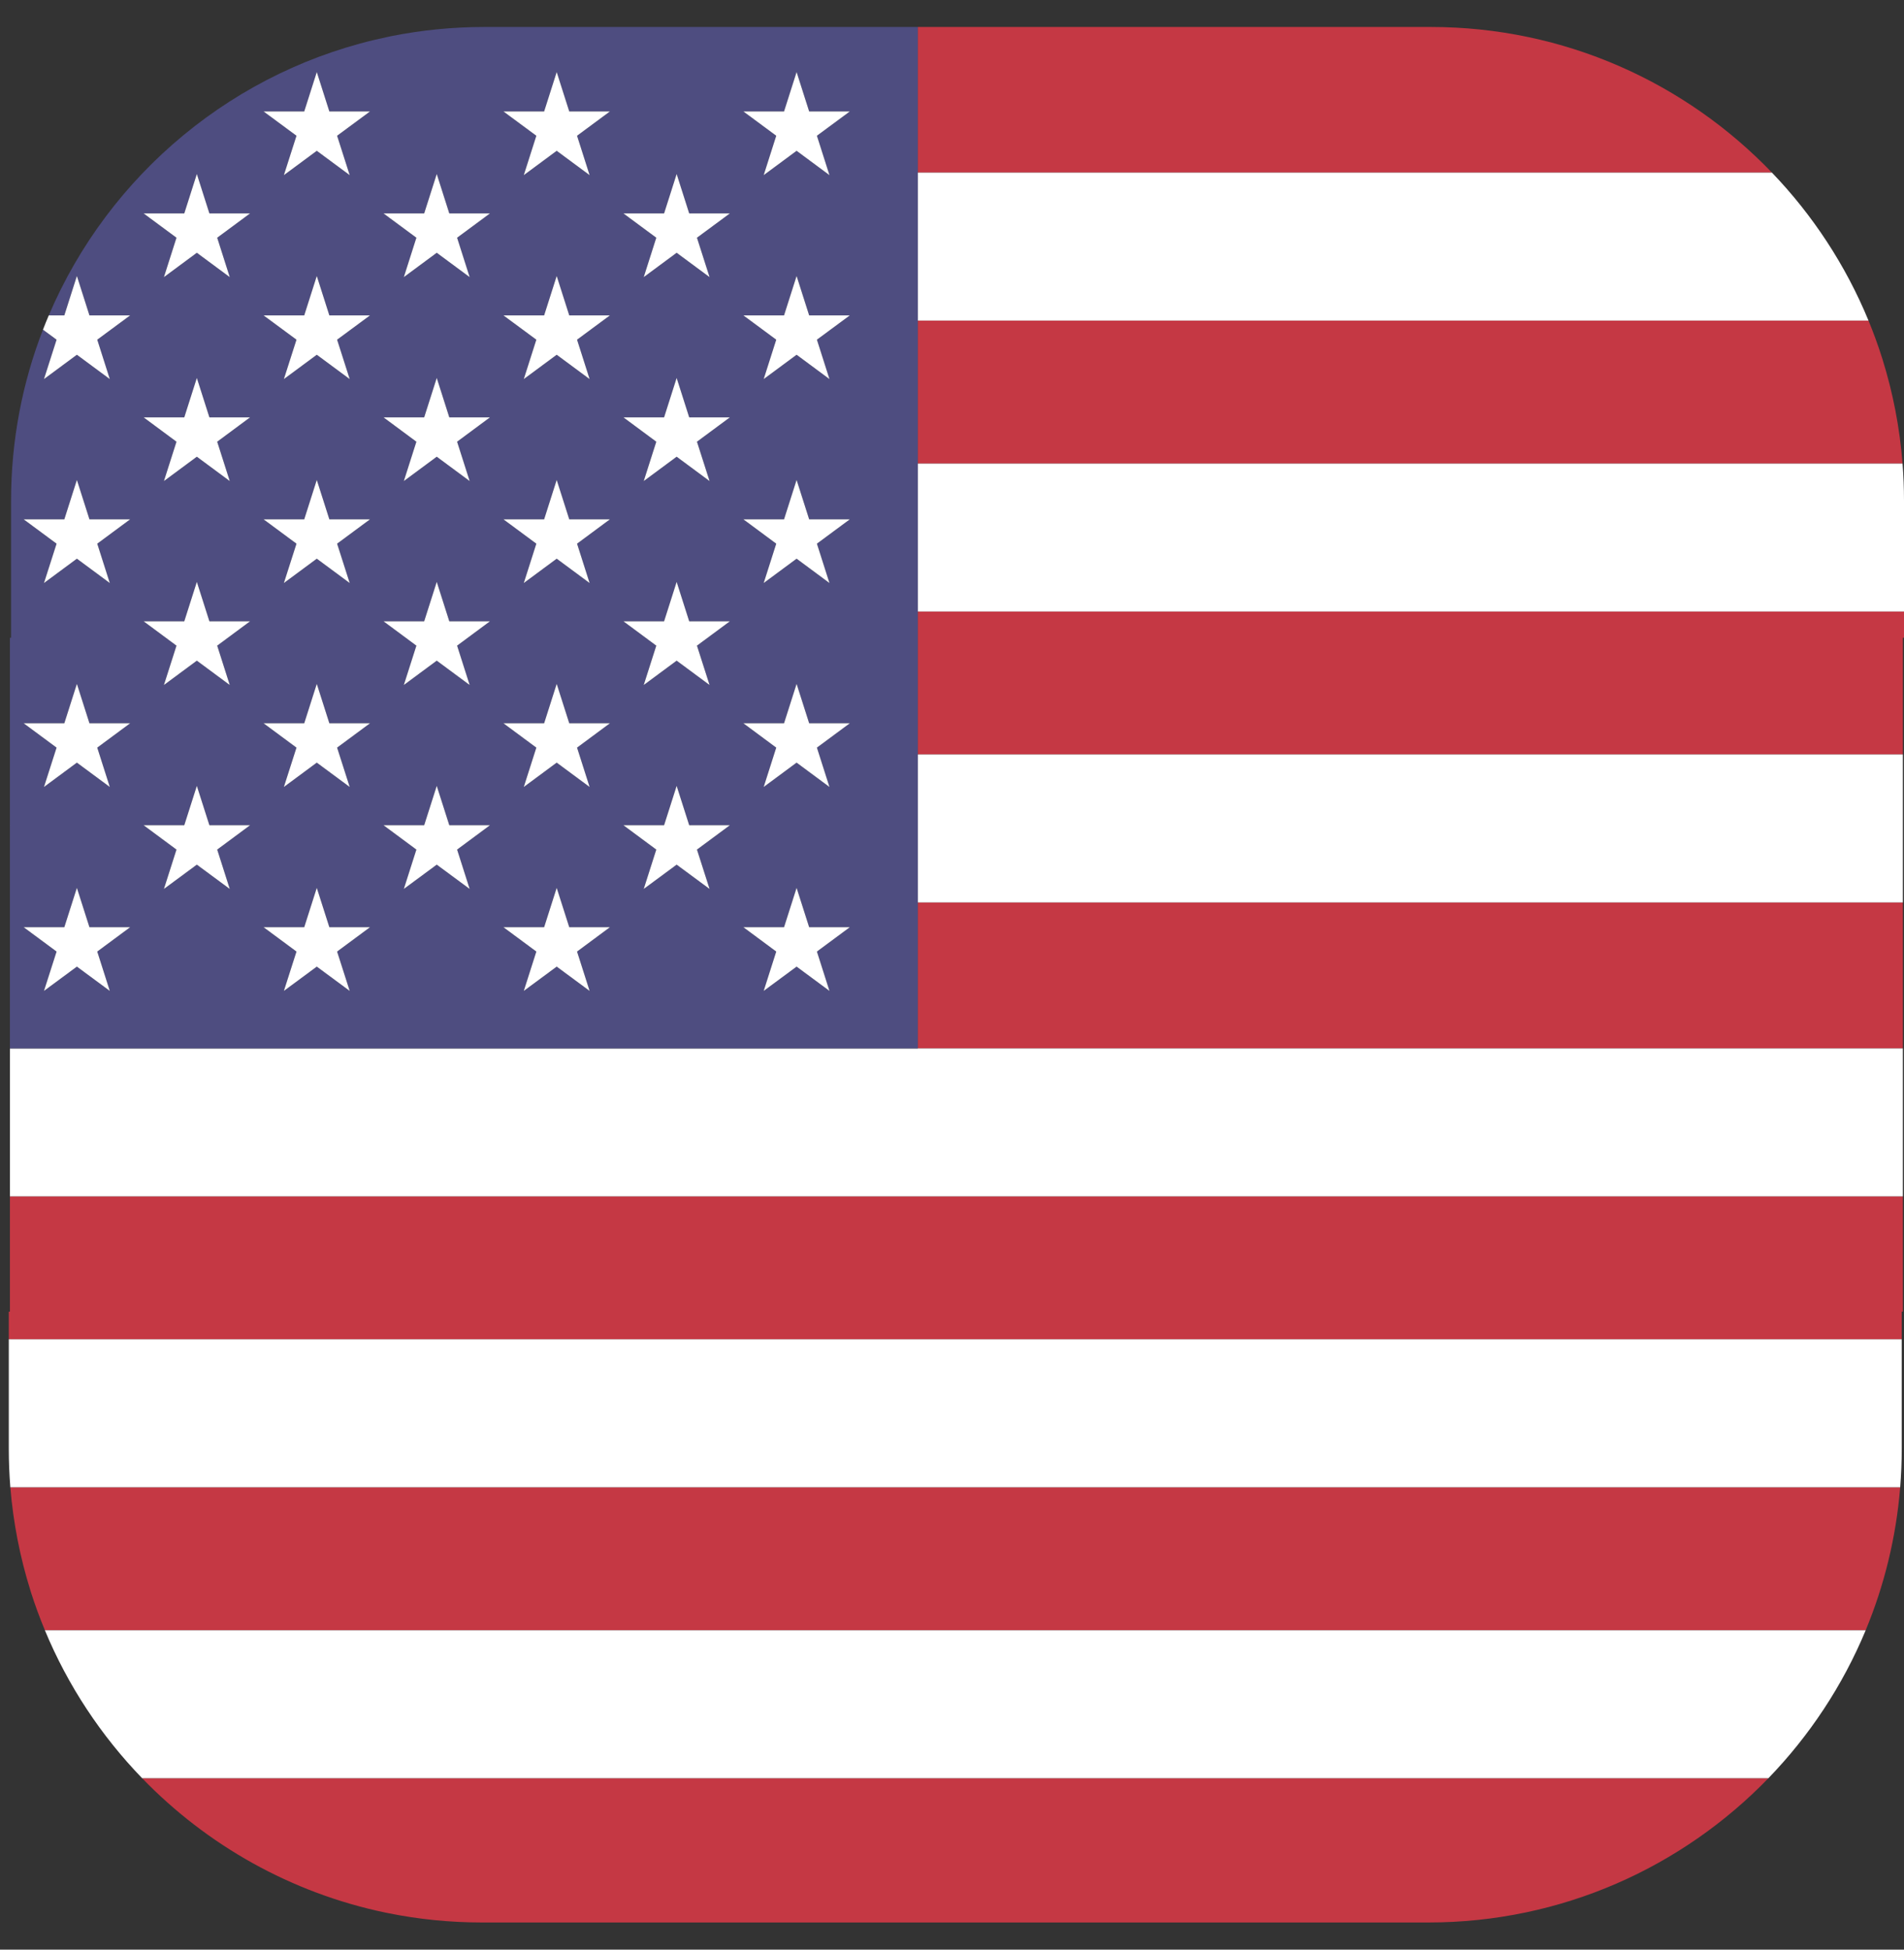
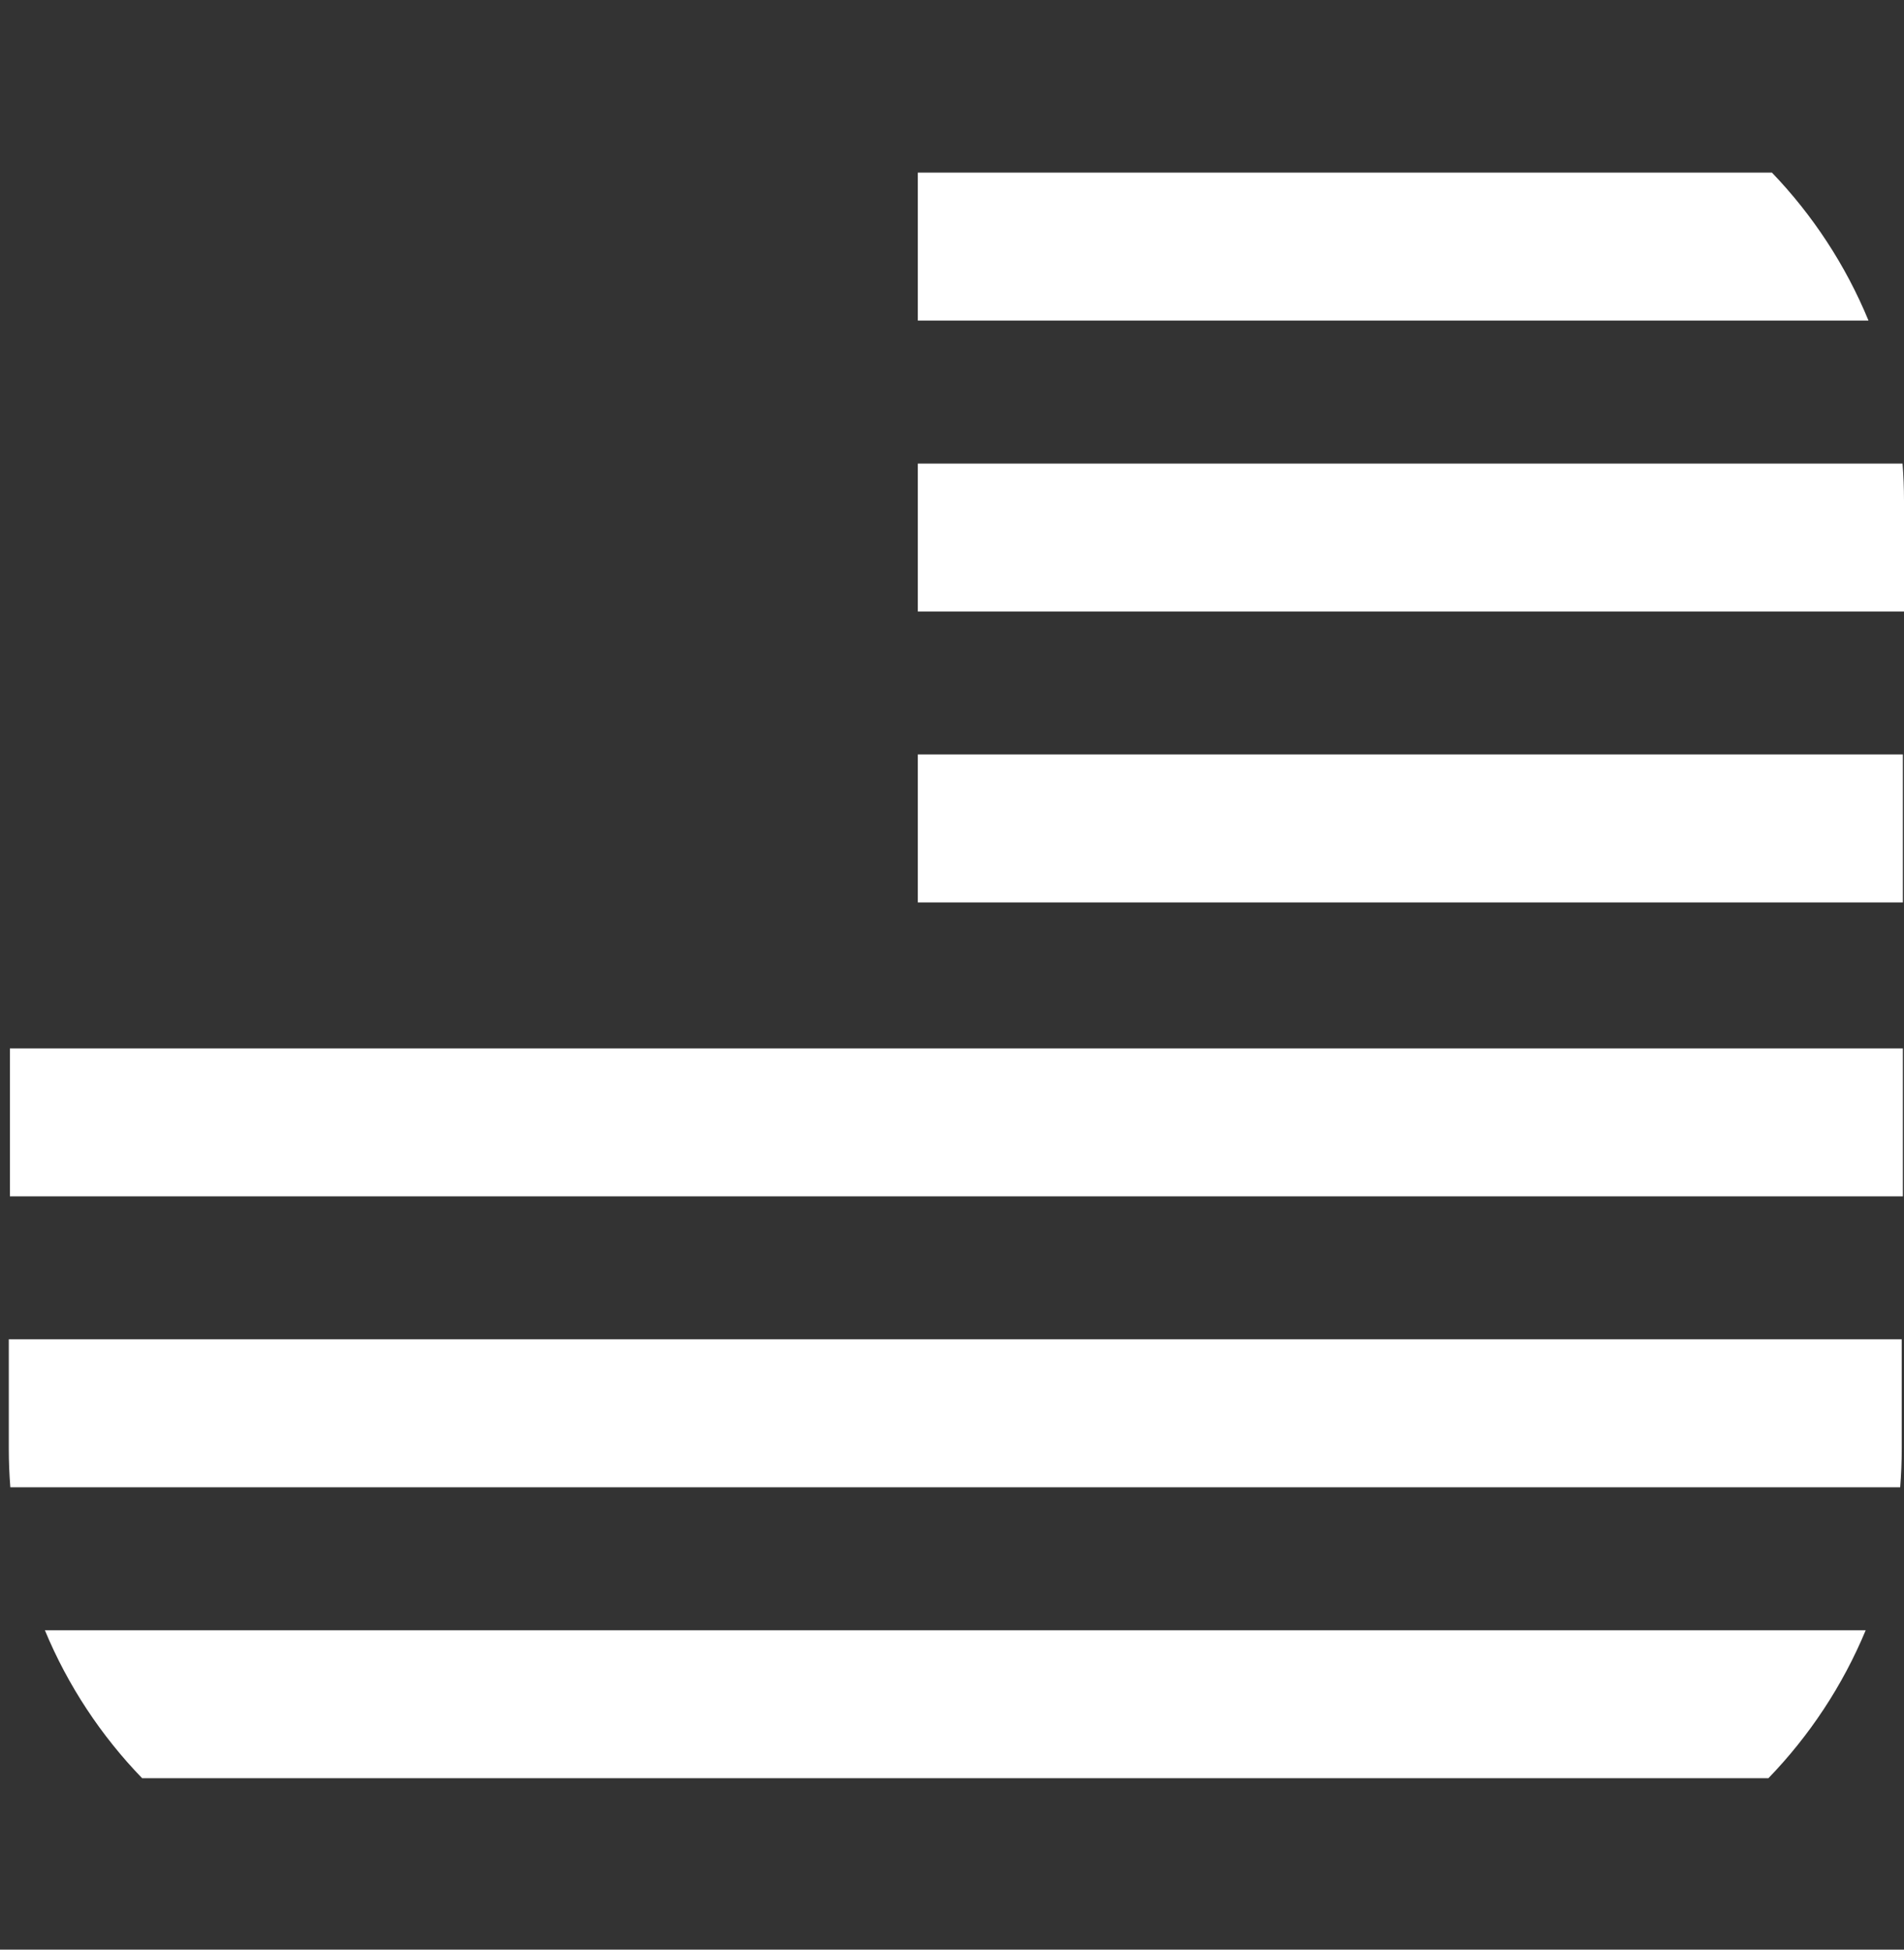
<svg xmlns="http://www.w3.org/2000/svg" width="42" height="43" viewBox="0 0 42 43" fill="none">
  <rect x="0" y="0" width="42" height="43" fill="#333333" stroke="none" />
-   <path fill-rule="evenodd" clip-rule="evenodd" d="M39.009 39.219C37.111 41.181 34.452 42.401 31.511 42.401H10.633C9.926 42.401 9.235 42.331 8.567 42.196L8.511 42.185C6.424 41.752 4.564 40.696 3.135 39.219H39.009ZM41.916 32.802C41.826 33.911 41.563 34.971 41.155 35.955H0.99C0.876 35.682 0.774 35.403 0.683 35.119L0.669 35.072C0.442 34.346 0.292 33.586 0.228 32.802H41.916ZM0.219 26.386H41.975V28.93H41.95V29.539H0.194V28.93H0.219V26.386ZM41.975 19.903V23.123H20.246V19.903H41.975ZM42 13.487V14.066H41.975V16.64H20.246V13.487H42ZM41.217 7.071C41.325 7.334 41.424 7.604 41.511 7.878L41.526 7.925C41.755 8.659 41.906 9.429 41.968 10.224H20.246V7.071H41.217ZM31.561 0.595C34.517 0.595 37.187 1.828 39.087 3.807H20.246V0.595H31.561Z" fill="#C53844" />
  <path fill-rule="evenodd" clip-rule="evenodd" d="M41.155 35.956C40.647 37.178 39.914 38.283 39.009 39.219H3.135C2.23 38.283 1.497 37.178 0.99 35.956H41.155ZM41.95 29.539V31.95C41.95 32.237 41.938 32.521 41.916 32.803H0.228C0.206 32.521 0.194 32.237 0.194 31.95V29.539H41.95ZM41.975 26.386H0.219V23.123H41.975V26.386ZM41.975 16.64V19.903H20.246V16.64H41.975ZM41.968 10.224C41.989 10.495 42 10.77 42 11.047V13.487H20.246V10.224H41.968ZM39.087 3.807C39.987 4.745 40.714 5.85 41.217 7.071H20.246V3.807H39.087Z" fill="white" />
-   <path fill-rule="evenodd" clip-rule="evenodd" d="M20.246 23.123H0.219V18.205L0.224 18.201H0.219V14.066H0.244V11.047C0.244 9.715 0.493 8.442 0.948 7.27L1.248 7.492L0.97 8.361L1.696 7.824L2.422 8.361L2.145 7.492L2.871 6.956H1.973L1.696 6.087L1.419 6.956H1.076C2.399 3.846 5.186 1.509 8.567 0.811L8.631 0.797C9.295 0.665 9.981 0.595 10.683 0.595H20.246V23.123ZM17.572 19.581L17.849 20.45H18.746L18.02 20.987L18.297 21.855L17.572 21.318L16.846 21.855L17.123 20.987L16.398 20.45H17.295L17.572 19.581ZM12.28 19.581L12.557 20.45H13.454L12.729 20.987L13.006 21.855L12.28 21.318L11.554 21.855L11.831 20.987L11.105 20.45H12.003L12.28 19.581ZM6.988 19.581L7.265 20.45H8.162L7.436 20.987L7.714 21.855L6.988 21.318L6.262 21.855L6.54 20.987L5.814 20.45H6.711L6.988 19.581ZM1.696 19.581L1.973 20.45H2.871L2.145 20.987L2.422 21.855L1.696 21.318L0.97 21.855L1.248 20.987L0.522 20.45H1.419L1.696 19.581ZM9.634 17.332L9.911 18.201H10.808L10.083 18.738L10.36 19.606L9.634 19.069L8.908 19.606L9.185 18.738L8.46 18.201H9.357L9.634 17.332ZM4.342 17.332L4.619 18.201H5.516L4.791 18.738L5.068 19.606L4.342 19.069L3.616 19.606L3.893 18.738L3.168 18.201H4.065L4.342 17.332ZM14.926 17.332L15.203 18.201H16.1L15.374 18.738L15.652 19.606L14.926 19.069L14.2 19.606L14.477 18.738L13.752 18.201H14.649L14.926 17.332ZM12.28 15.083L12.557 15.952H13.454L12.729 16.488L13.006 17.357L12.28 16.82L11.554 17.357L11.831 16.488L11.105 15.952H12.003L12.28 15.083ZM17.572 15.083L17.849 15.952H18.746L18.02 16.488L18.297 17.357L17.572 16.82L16.846 17.357L17.123 16.488L16.398 15.952H17.295L17.572 15.083ZM6.988 15.083L7.265 15.952H8.162L7.436 16.488L7.714 17.357L6.988 16.82L6.262 17.357L6.54 16.488L5.814 15.952H6.711L6.988 15.083ZM1.696 15.083L1.973 15.952H2.871L2.145 16.488L2.422 17.357L1.696 16.82L0.97 17.357L1.248 16.488L0.522 15.952H1.419L1.696 15.083ZM9.634 12.834L9.911 13.703H10.808L10.083 14.239L10.36 15.108L9.634 14.571L8.908 15.108L9.185 14.239L8.46 13.703H9.357L9.634 12.834ZM4.342 12.834L4.619 13.703H5.516L4.791 14.239L5.068 15.108L4.342 14.571L3.616 15.108L3.893 14.239L3.168 13.703H4.065L4.342 12.834ZM14.926 12.834L15.203 13.703H16.1L15.374 14.239L15.652 15.108L14.926 14.571L14.2 15.108L14.477 14.239L13.752 13.703H14.649L14.926 12.834ZM1.696 10.585L1.973 11.454H2.871L2.145 11.991L2.422 12.859L1.696 12.322L0.97 12.859L1.248 11.991L0.522 11.454H1.419L1.696 10.585ZM6.988 10.585L7.265 11.454H8.162L7.436 11.991L7.714 12.859L6.988 12.322L6.262 12.859L6.54 11.991L5.814 11.454H6.711L6.988 10.585ZM12.28 10.585L12.557 11.454H13.454L12.729 11.991L13.006 12.859L12.28 12.322L11.554 12.859L11.831 11.991L11.105 11.454H12.003L12.28 10.585ZM17.572 10.585L17.849 11.454H18.746L18.02 11.991L18.297 12.859L17.572 12.322L16.846 12.859L17.123 11.991L16.398 11.454H17.295L17.572 10.585ZM9.634 8.336L9.911 9.205H10.808L10.083 9.741L10.36 10.61L9.634 10.073L8.908 10.61L9.185 9.741L8.46 9.205H9.357L9.634 8.336ZM14.926 8.336L15.203 9.205H16.1L15.374 9.741L15.652 10.61L14.926 10.073L14.2 10.61L14.477 9.741L13.752 9.205H14.649L14.926 8.336ZM4.342 8.336L4.619 9.205H5.516L4.791 9.741L5.068 10.61L4.342 10.073L3.616 10.61L3.893 9.741L3.168 9.205H4.065L4.342 8.336ZM6.988 6.087L7.265 6.956H8.162L7.436 7.492L7.714 8.361L6.988 7.824L6.262 8.361L6.54 7.492L5.814 6.956H6.711L6.988 6.087ZM12.28 6.087L12.557 6.956H13.454L12.729 7.492L13.006 8.361L12.28 7.824L11.554 8.361L11.831 7.492L11.105 6.956H12.003L12.28 6.087ZM17.572 6.087L17.849 6.956H18.746L18.02 7.492L18.297 8.361L17.572 7.824L16.846 8.361L17.123 7.492L16.398 6.956H17.295L17.572 6.087ZM9.634 3.838L9.911 4.707H10.808L10.083 5.243L10.36 6.112L9.634 5.575L8.908 6.112L9.185 5.243L8.46 4.707H9.357L9.634 3.838ZM4.342 3.838L4.619 4.707H5.516L4.791 5.243L5.068 6.112L4.342 5.575L3.616 6.112L3.893 5.243L3.168 4.707H4.065L4.342 3.838ZM14.926 3.838L15.203 4.707H16.1L15.374 5.243L15.652 6.112L14.926 5.575L14.2 6.112L14.477 5.243L13.752 4.707H14.649L14.926 3.838ZM17.572 1.589L17.849 2.458H18.746L18.02 2.994L18.297 3.863L17.572 3.326L16.846 3.863L17.123 2.994L16.398 2.458H17.295L17.572 1.589ZM12.28 1.589L12.557 2.458H13.454L12.729 2.994L13.006 3.863L12.28 3.326L11.554 3.863L11.831 2.994L11.105 2.458H12.003L12.28 1.589ZM6.988 1.589L7.265 2.458H8.162L7.436 2.994L7.714 3.863L6.988 3.326L6.262 3.863L6.54 2.994L5.814 2.458H6.711L6.988 1.589Z" fill="#4E4D80" />
-   <path fill-rule="evenodd" clip-rule="evenodd" d="M17.572 19.582L17.849 20.45H18.746L18.02 20.987L18.297 21.855L17.572 21.319L16.846 21.855L17.123 20.987L16.398 20.45H17.295L17.572 19.582ZM12.28 19.582L12.557 20.45H13.454L12.729 20.987L13.006 21.855L12.28 21.319L11.554 21.855L11.831 20.987L11.105 20.45H12.003L12.28 19.582ZM6.988 19.582L7.265 20.45H8.162L7.436 20.987L7.714 21.855L6.988 21.319L6.262 21.855L6.54 20.987L5.814 20.45H6.711L6.988 19.582ZM1.696 19.582L1.973 20.45H2.871L2.145 20.987L2.422 21.855L1.696 21.319L0.97 21.855L1.248 20.987L0.522 20.45H1.419L1.696 19.582ZM9.634 17.333L9.911 18.201H10.808L10.083 18.738L10.36 19.606L9.634 19.07L8.908 19.606L9.185 18.738L8.46 18.201H9.357L9.634 17.333ZM4.342 17.333L4.619 18.201H5.516L4.791 18.738L5.068 19.606L4.342 19.07L3.616 19.606L3.893 18.738L3.168 18.201H4.065L4.342 17.333ZM14.926 17.333L15.203 18.201H16.1L15.374 18.738L15.652 19.606L14.926 19.07L14.2 19.606L14.477 18.738L13.752 18.201H14.649L14.926 17.333ZM0.224 18.201L0.219 18.205V18.201H0.224ZM12.28 15.083L12.557 15.952H13.454L12.729 16.489L13.006 17.357L12.28 16.82L11.554 17.357L11.831 16.489L11.105 15.952H12.003L12.28 15.083ZM17.572 15.083L17.849 15.952H18.746L18.02 16.489L18.297 17.357L17.572 16.82L16.846 17.357L17.123 16.489L16.398 15.952H17.295L17.572 15.083ZM6.988 15.083L7.265 15.952H8.162L7.436 16.489L7.714 17.357L6.988 16.82L6.262 17.357L6.54 16.489L5.814 15.952H6.711L6.988 15.083ZM1.696 15.083L1.973 15.952H2.871L2.145 16.489L2.422 17.357L1.696 16.82L0.97 17.357L1.248 16.489L0.522 15.952H1.419L1.696 15.083ZM9.634 12.834L9.911 13.703H10.808L10.083 14.24L10.36 15.108L9.634 14.571L8.908 15.108L9.185 14.24L8.46 13.703H9.357L9.634 12.834ZM4.342 12.834L4.619 13.703H5.516L4.791 14.24L5.068 15.108L4.342 14.571L3.616 15.108L3.893 14.24L3.168 13.703H4.065L4.342 12.834ZM14.926 12.834L15.203 13.703H16.1L15.374 14.24L15.652 15.108L14.926 14.571L14.2 15.108L14.477 14.24L13.752 13.703H14.649L14.926 12.834ZM1.696 10.585L1.973 11.454H2.871L2.145 11.991L2.422 12.859L1.696 12.322L0.97 12.859L1.248 11.991L0.522 11.454H1.419L1.696 10.585ZM6.988 10.585L7.265 11.454H8.162L7.436 11.991L7.714 12.859L6.988 12.322L6.262 12.859L6.54 11.991L5.814 11.454H6.711L6.988 10.585ZM12.28 10.585L12.557 11.454H13.454L12.729 11.991L13.006 12.859L12.28 12.322L11.554 12.859L11.831 11.991L11.105 11.454H12.003L12.28 10.585ZM17.572 10.585L17.849 11.454H18.746L18.02 11.991L18.297 12.859L17.572 12.322L16.846 12.859L17.123 11.991L16.398 11.454H17.295L17.572 10.585ZM9.634 8.336L9.911 9.205H10.808L10.083 9.742L10.36 10.61L9.634 10.073L8.908 10.61L9.185 9.742L8.46 9.205H9.357L9.634 8.336ZM14.926 8.336L15.203 9.205H16.1L15.374 9.742L15.652 10.61L14.926 10.073L14.2 10.61L14.477 9.742L13.752 9.205H14.649L14.926 8.336ZM4.342 8.336L4.619 9.205H5.516L4.791 9.742L5.068 10.61L4.342 10.073L3.616 10.61L3.893 9.742L3.168 9.205H4.065L4.342 8.336ZM1.076 6.956H1.419L1.696 6.087L1.973 6.956H2.871L2.145 7.492L2.422 8.361L1.696 7.824L0.97 8.361L1.248 7.492L0.948 7.271C0.989 7.165 1.031 7.06 1.076 6.956ZM6.988 6.087L7.265 6.956H8.162L7.436 7.492L7.714 8.361L6.988 7.824L6.262 8.361L6.54 7.492L5.814 6.956H6.711L6.988 6.087ZM12.28 6.087L12.557 6.956H13.454L12.729 7.492L13.006 8.361L12.28 7.824L11.554 8.361L11.831 7.492L11.105 6.956H12.003L12.28 6.087ZM17.572 6.087L17.849 6.956H18.746L18.02 7.492L18.297 8.361L17.572 7.824L16.846 8.361L17.123 7.492L16.398 6.956H17.295L17.572 6.087ZM9.634 3.838L9.911 4.707H10.808L10.083 5.243L10.36 6.112L9.634 5.575L8.908 6.112L9.185 5.243L8.46 4.707H9.357L9.634 3.838ZM4.342 3.838L4.619 4.707H5.516L4.791 5.243L5.068 6.112L4.342 5.575L3.616 6.112L3.893 5.243L3.168 4.707H4.065L4.342 3.838ZM14.926 3.838L15.203 4.707H16.1L15.374 5.243L15.652 6.112L14.926 5.575L14.2 6.112L14.477 5.243L13.752 4.707H14.649L14.926 3.838ZM17.572 1.589L17.849 2.458H18.746L18.02 2.994L18.297 3.863L17.572 3.326L16.846 3.863L17.123 2.994L16.398 2.458H17.295L17.572 1.589ZM12.28 1.589L12.557 2.458H13.454L12.729 2.994L13.006 3.863L12.28 3.326L11.554 3.863L11.831 2.994L11.105 2.458H12.003L12.28 1.589ZM6.988 1.589L7.265 2.458H8.162L7.436 2.994L7.714 3.863L6.988 3.326L6.262 3.863L6.54 2.994L5.814 2.458H6.711L6.988 1.589Z" fill="white" />
</svg>